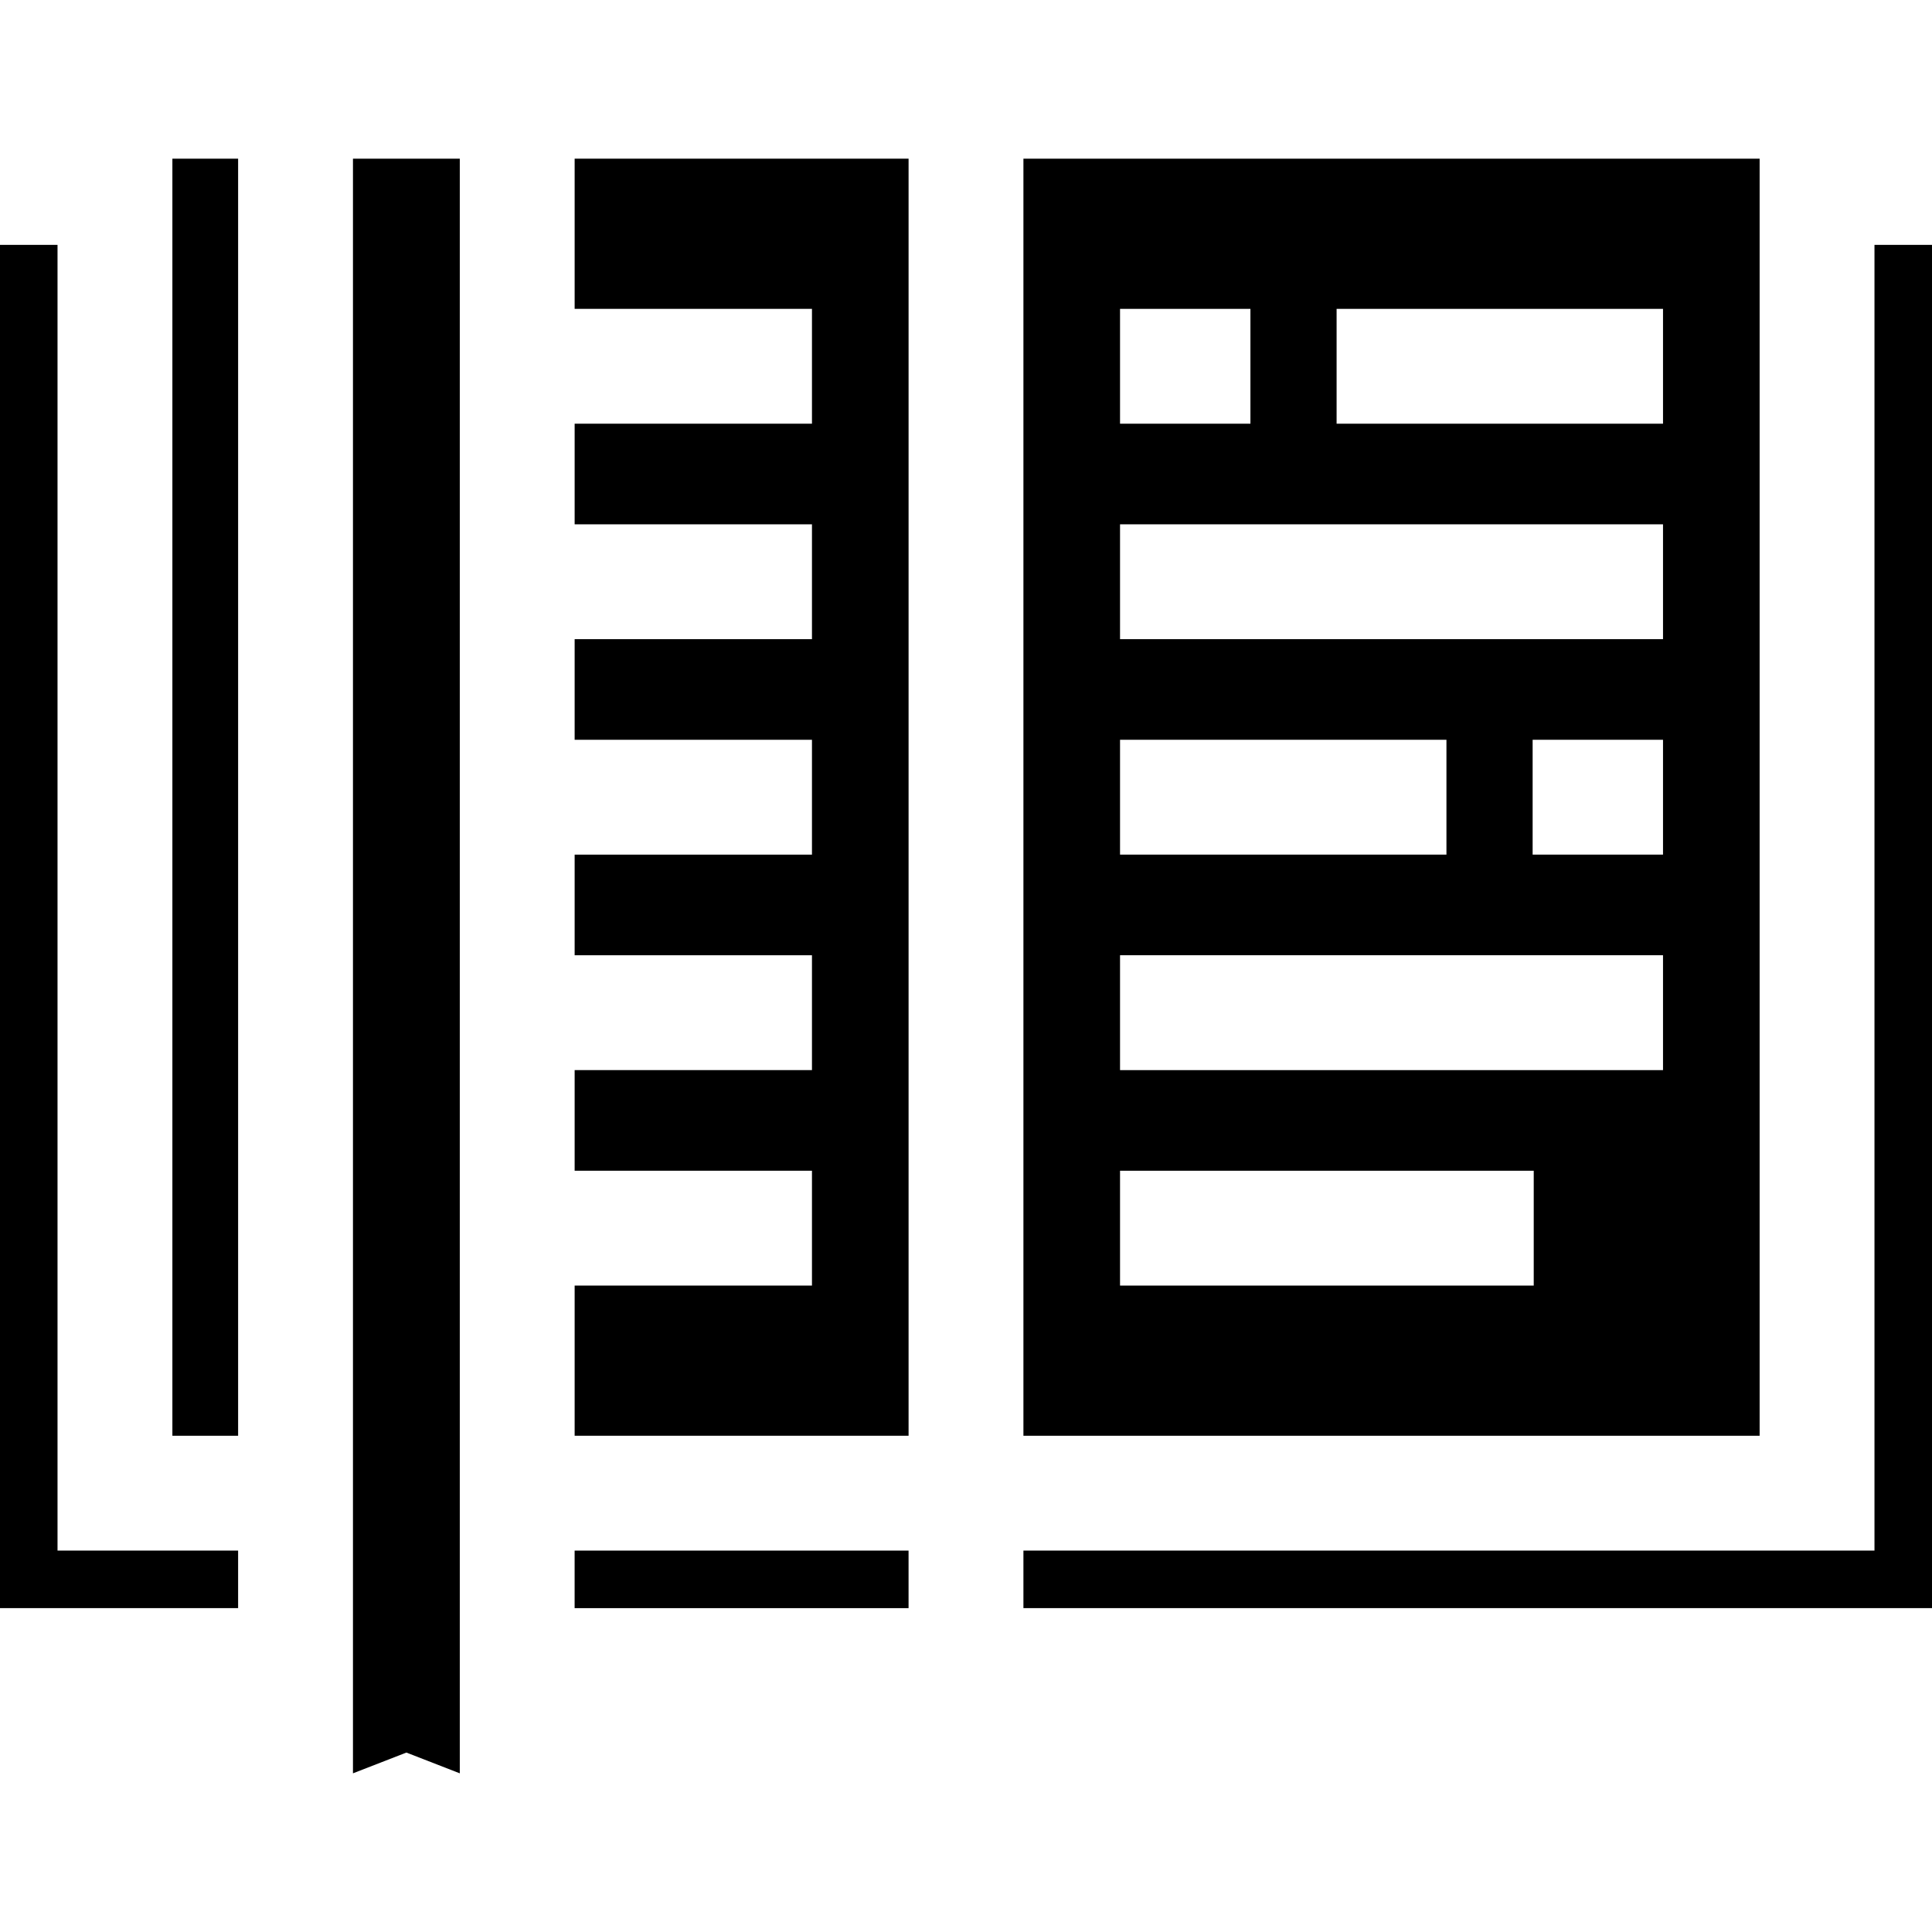
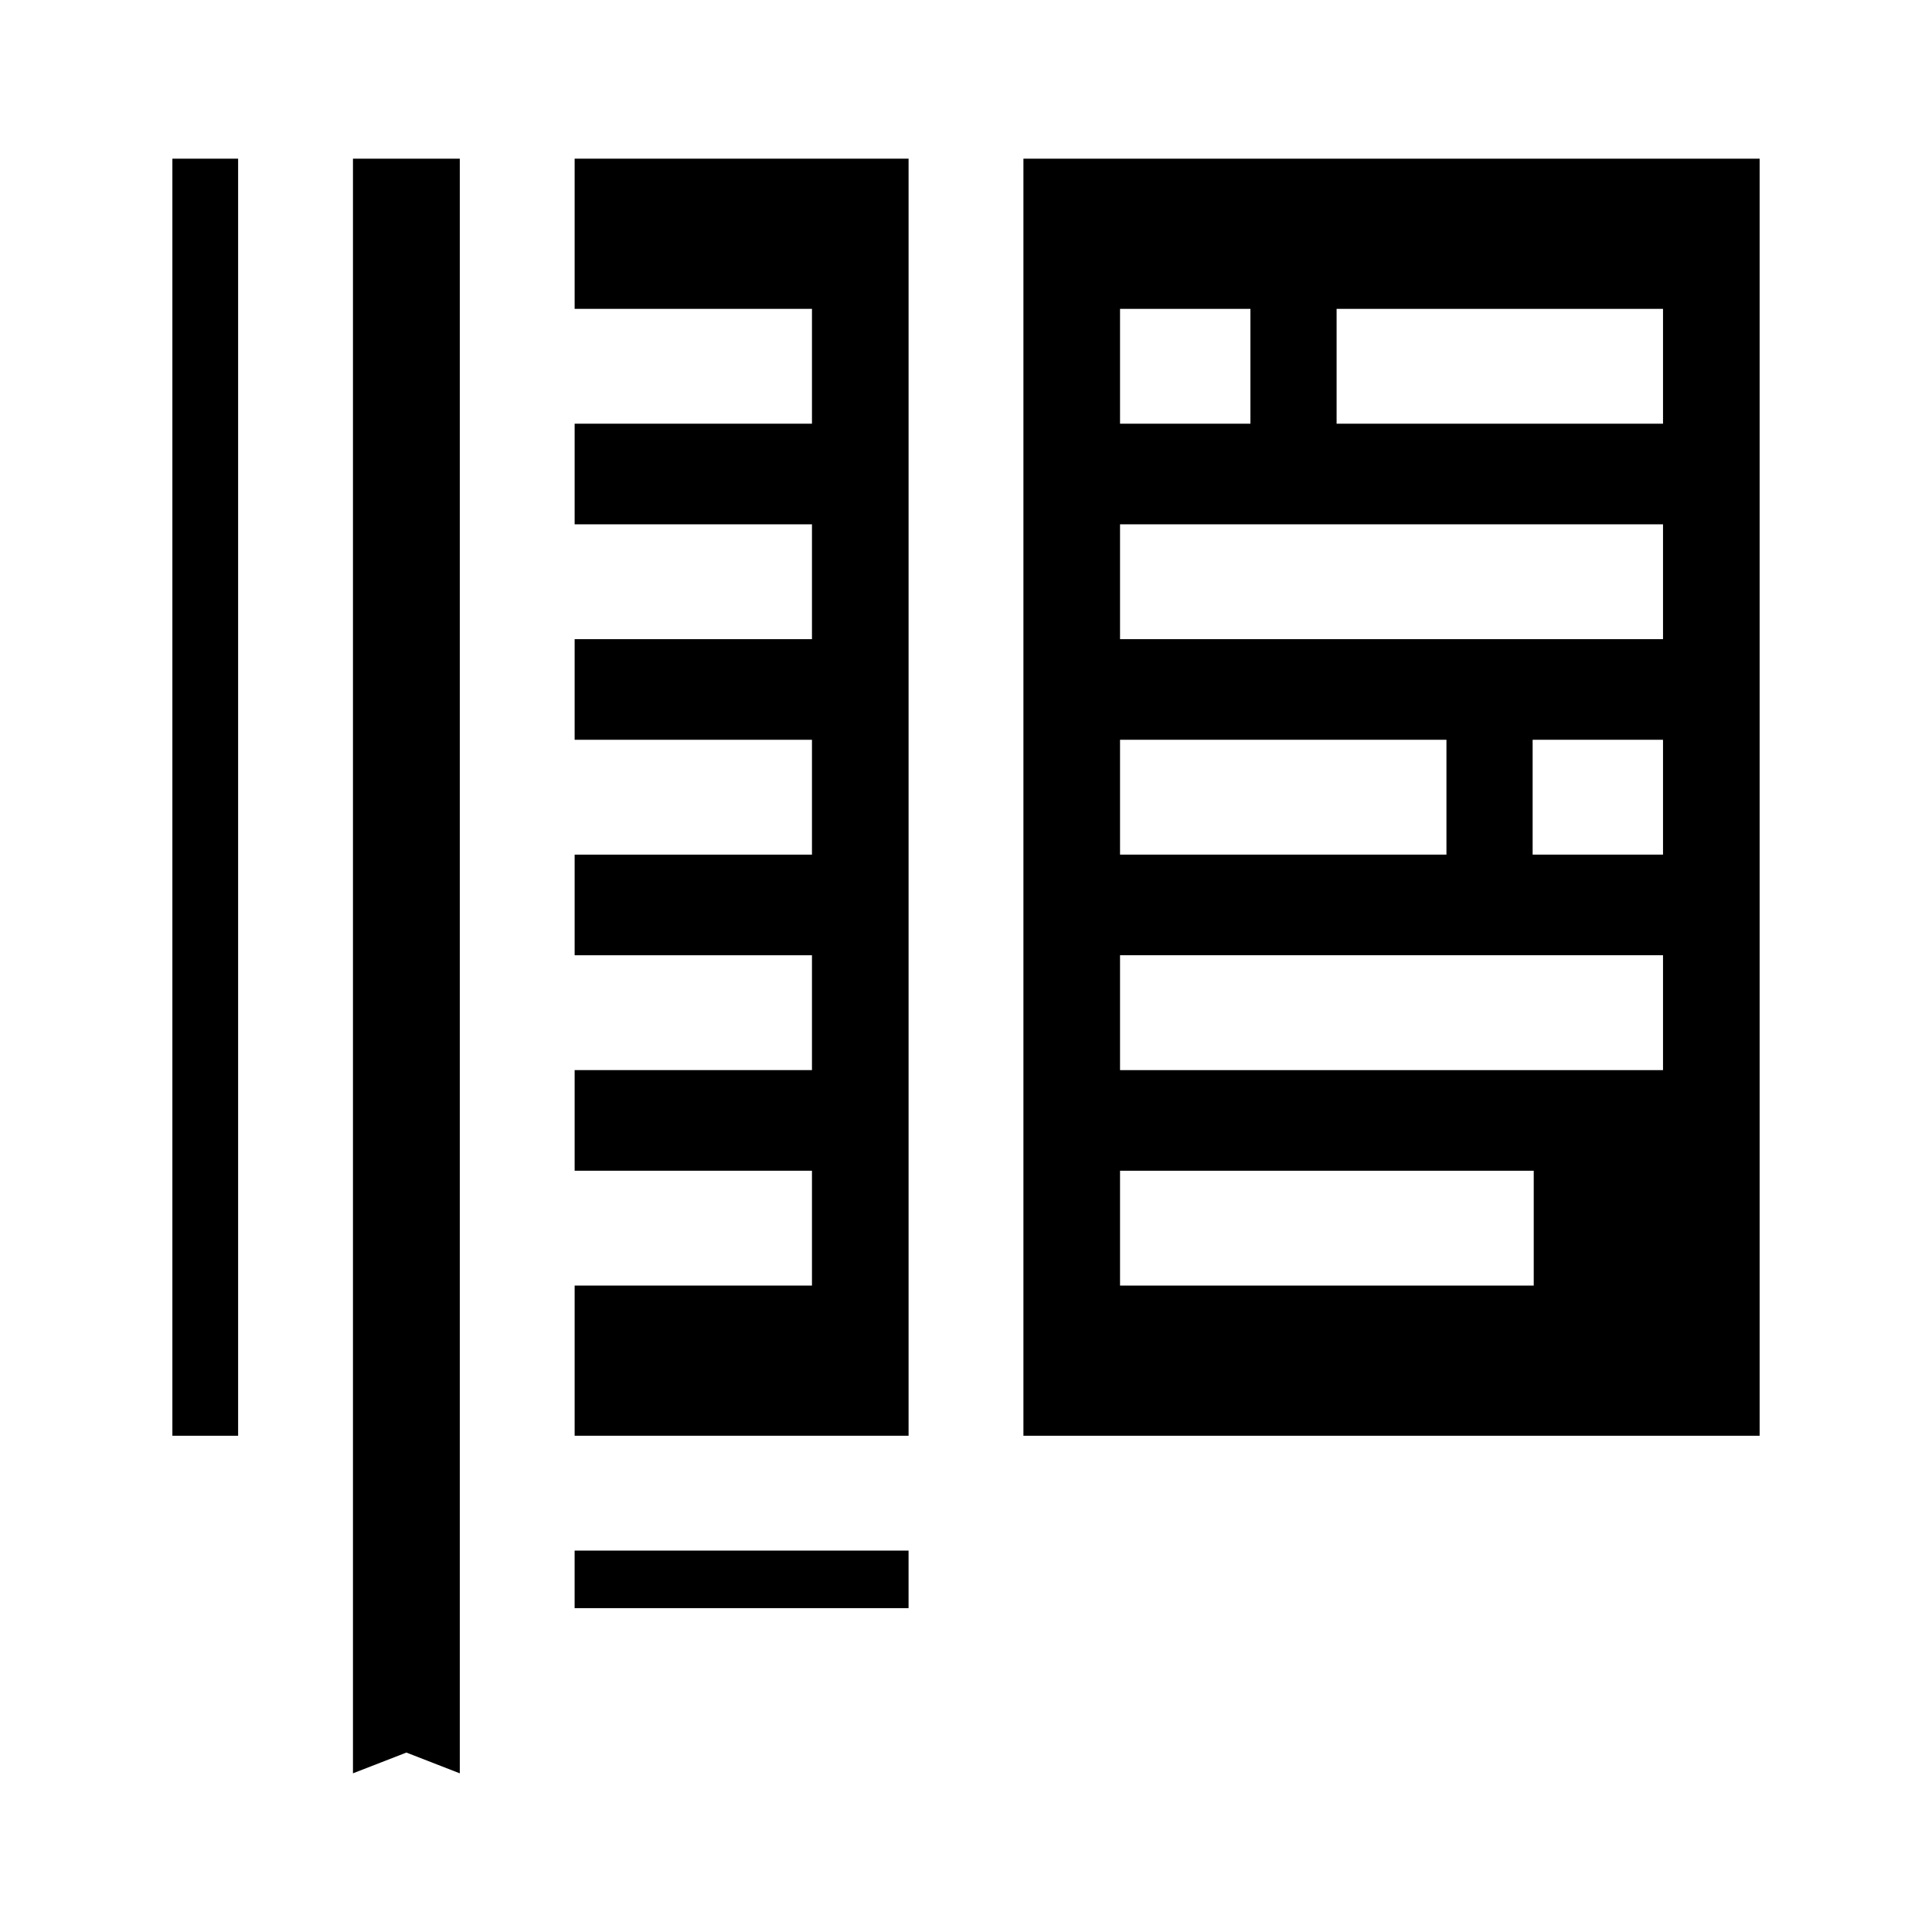
<svg xmlns="http://www.w3.org/2000/svg" fill="#000000" version="1.1" id="Layer_1" viewBox="0 0 512 512" xml:space="preserve">
  <g>
    <g>
      <polygon points="152.286,42.05 152.286,81.848 215.179,81.848 215.179,112.284 152.286,112.284 152.286,138.95 215.179,138.95     215.179,169.386 152.286,169.386 152.286,196.051 215.179,196.051 215.179,226.487 152.286,226.487 152.286,253.152     215.179,253.152 215.179,283.588 152.286,283.588 152.286,310.254 215.179,310.254 215.179,340.69 152.286,340.69     152.286,380.487 240.782,380.487 240.782,42.05   " />
    </g>
  </g>
  <g>
    <g>
-       <path d="M271.218,42.05v338.437H466.32V42.05H271.218z M331.374,81.848v30.436h-34.553V81.848H331.374z M296.821,196.051h86.502    v30.436h-86.502V196.051z M406.455,340.69H296.821v-30.436h109.634V340.69z M440.716,283.588H296.821v-30.436h143.895V283.588z     M440.716,226.487h-34.553v-30.436h34.553V226.487z M440.716,169.386H296.821V138.95h143.895V169.386z M440.717,112.284h-86.502    V81.848h86.502V112.284z" />
+       <path d="M271.218,42.05v338.437H466.32V42.05H271.218z M331.374,81.848v30.436h-34.553V81.848z M296.821,196.051h86.502    v30.436h-86.502V196.051z M406.455,340.69H296.821v-30.436h109.634V340.69z M440.716,283.588H296.821v-30.436h143.895V283.588z     M440.716,226.487h-34.553v-30.436h34.553V226.487z M440.716,169.386H296.821V138.95h143.895V169.386z M440.717,112.284h-86.502    V81.848h86.502V112.284z" />
    </g>
  </g>
  <g>
    <g>
      <polygon points="93.539,42.05 93.539,380.487 93.539,410.923 93.539,456.603 93.539,469.95 107.695,464.446 121.85,469.95     121.85,456.603 121.85,410.923 121.85,380.487 121.85,42.05   " />
    </g>
  </g>
  <g>
    <g>
      <rect x="45.684" y="42.052" width="17.42" height="338.438" />
    </g>
  </g>
  <g>
    <g>
-       <polygon points="15.244,410.923 15.244,64.892 0,64.892 0,426.168 63.103,426.168 63.103,410.923   " />
-     </g>
+       </g>
  </g>
  <g>
    <g>
      <rect x="152.281" y="410.926" width="88.498" height="15.248" />
    </g>
  </g>
  <g>
    <g>
-       <polygon points="496.756,64.892 496.756,410.923 271.218,410.923 271.218,426.168 512,426.168 512,64.892   " />
-     </g>
+       </g>
  </g>
</svg>